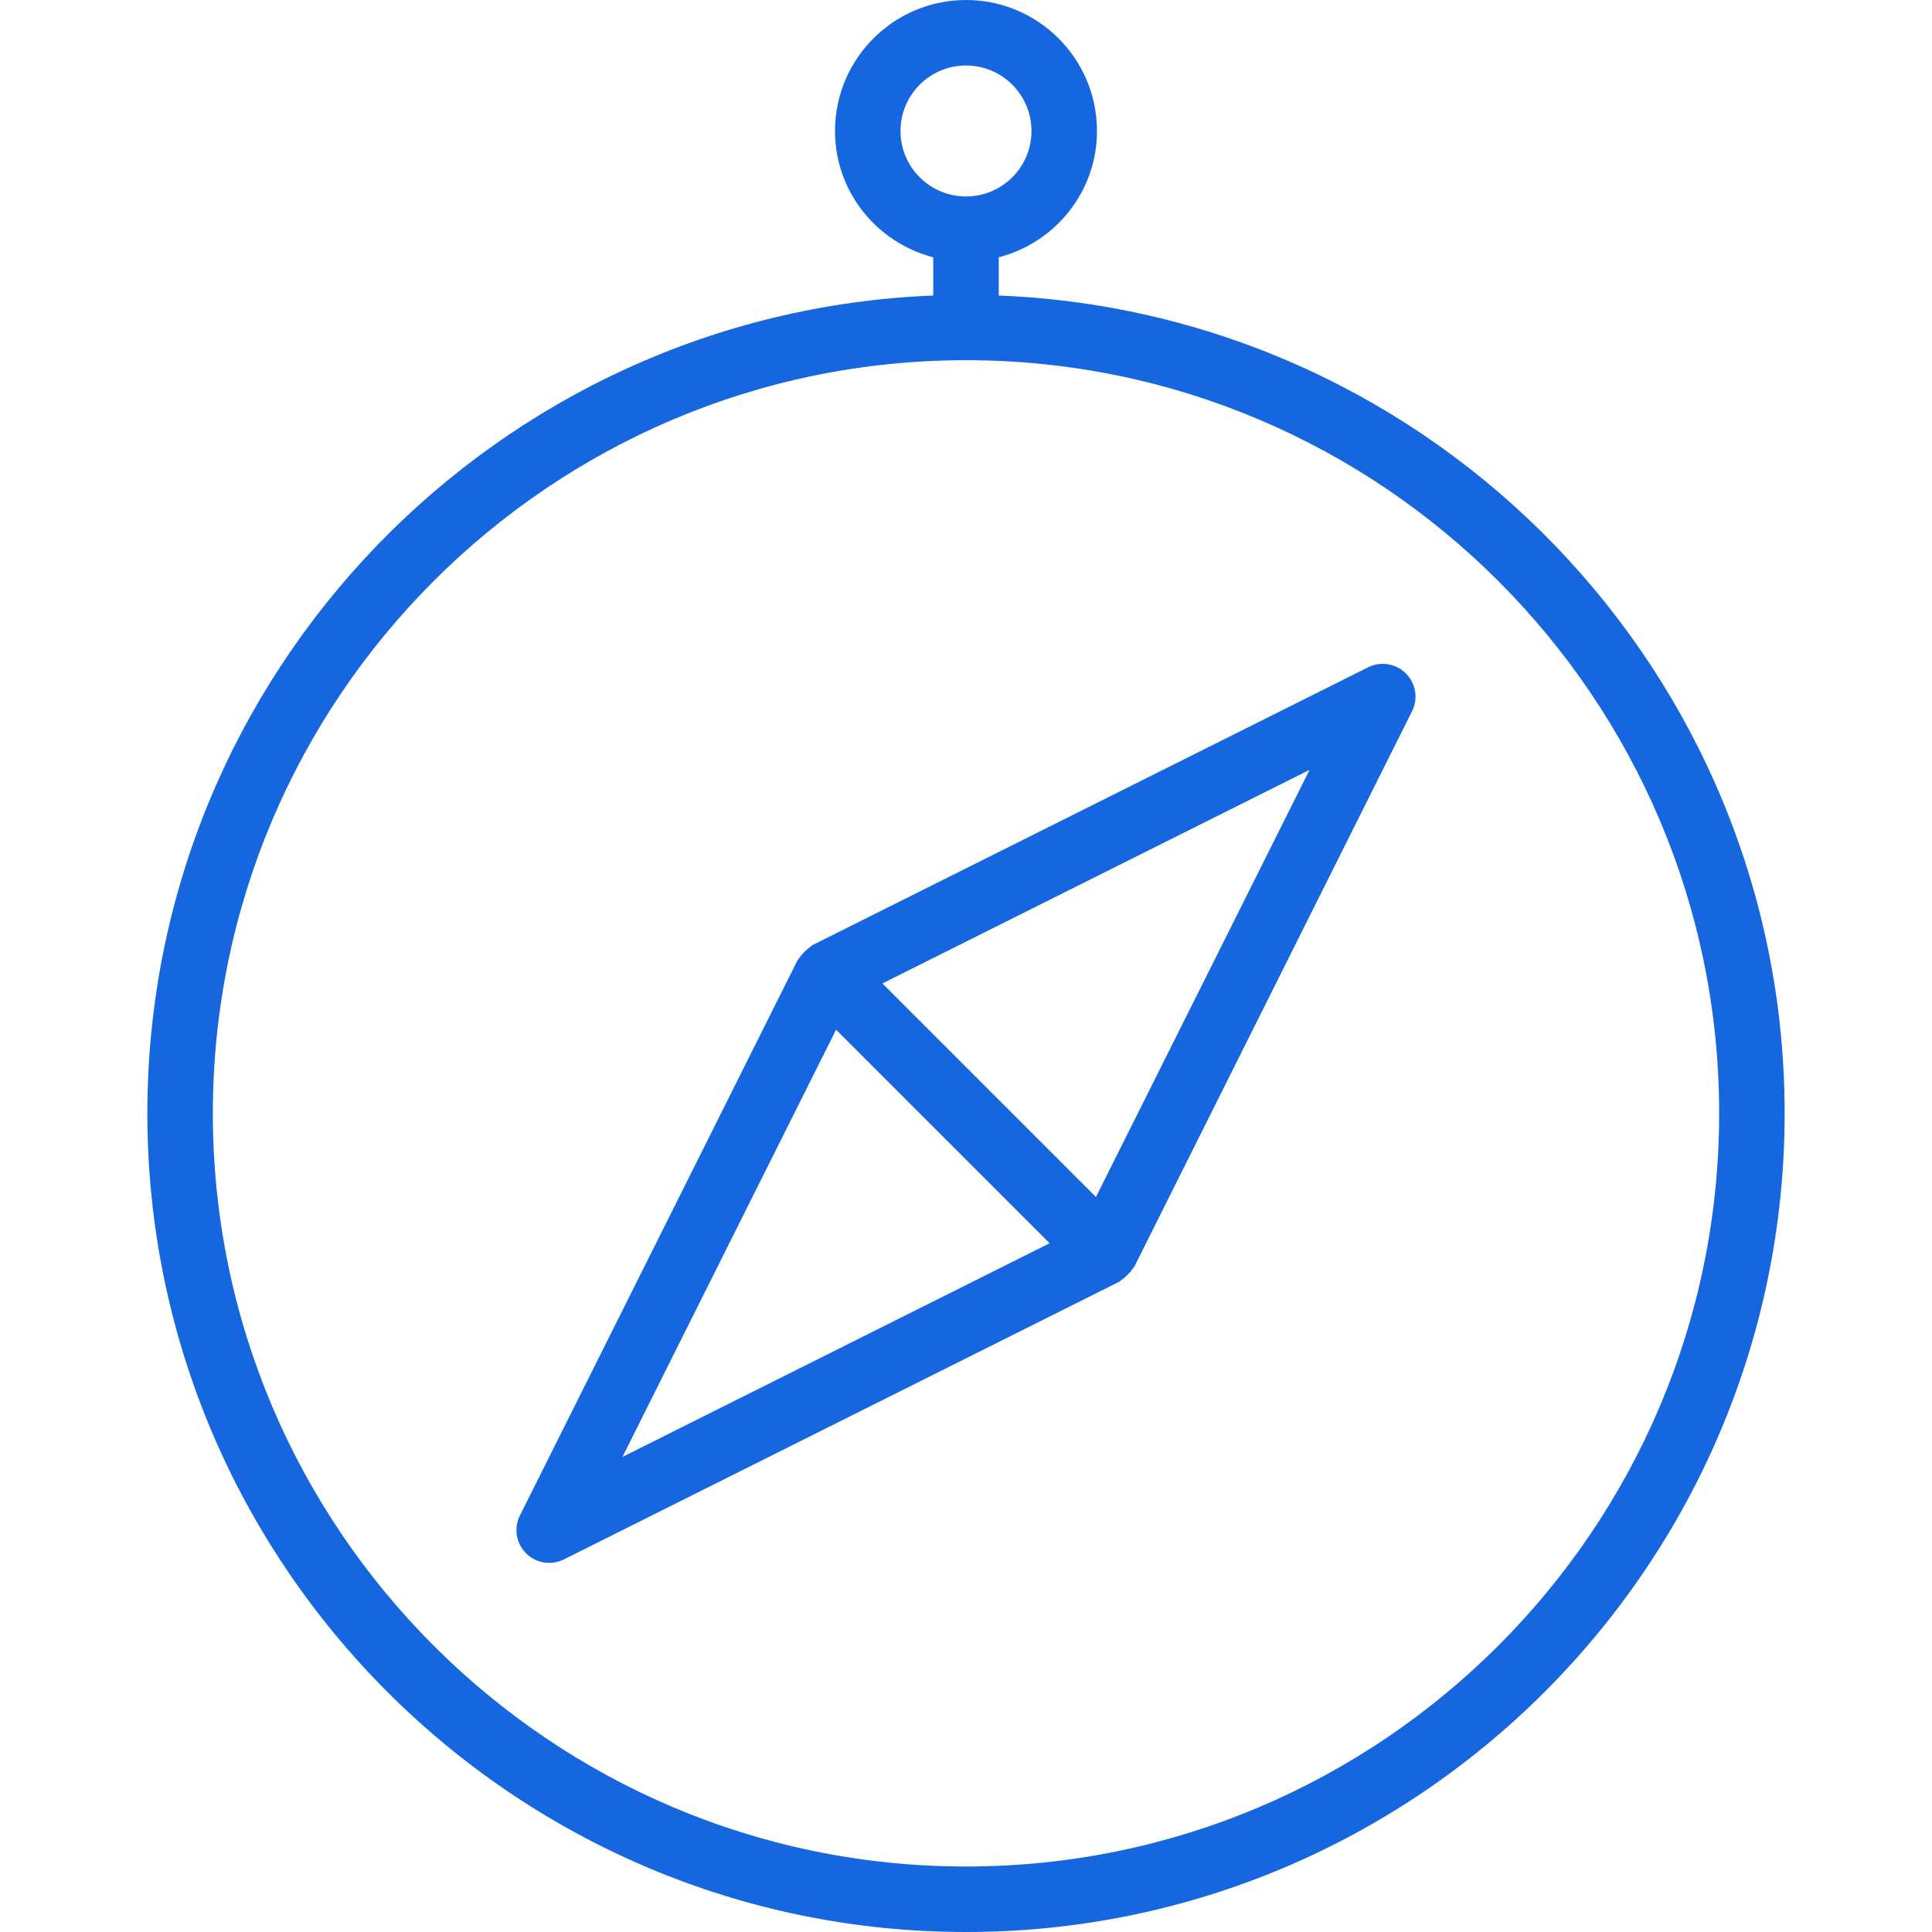
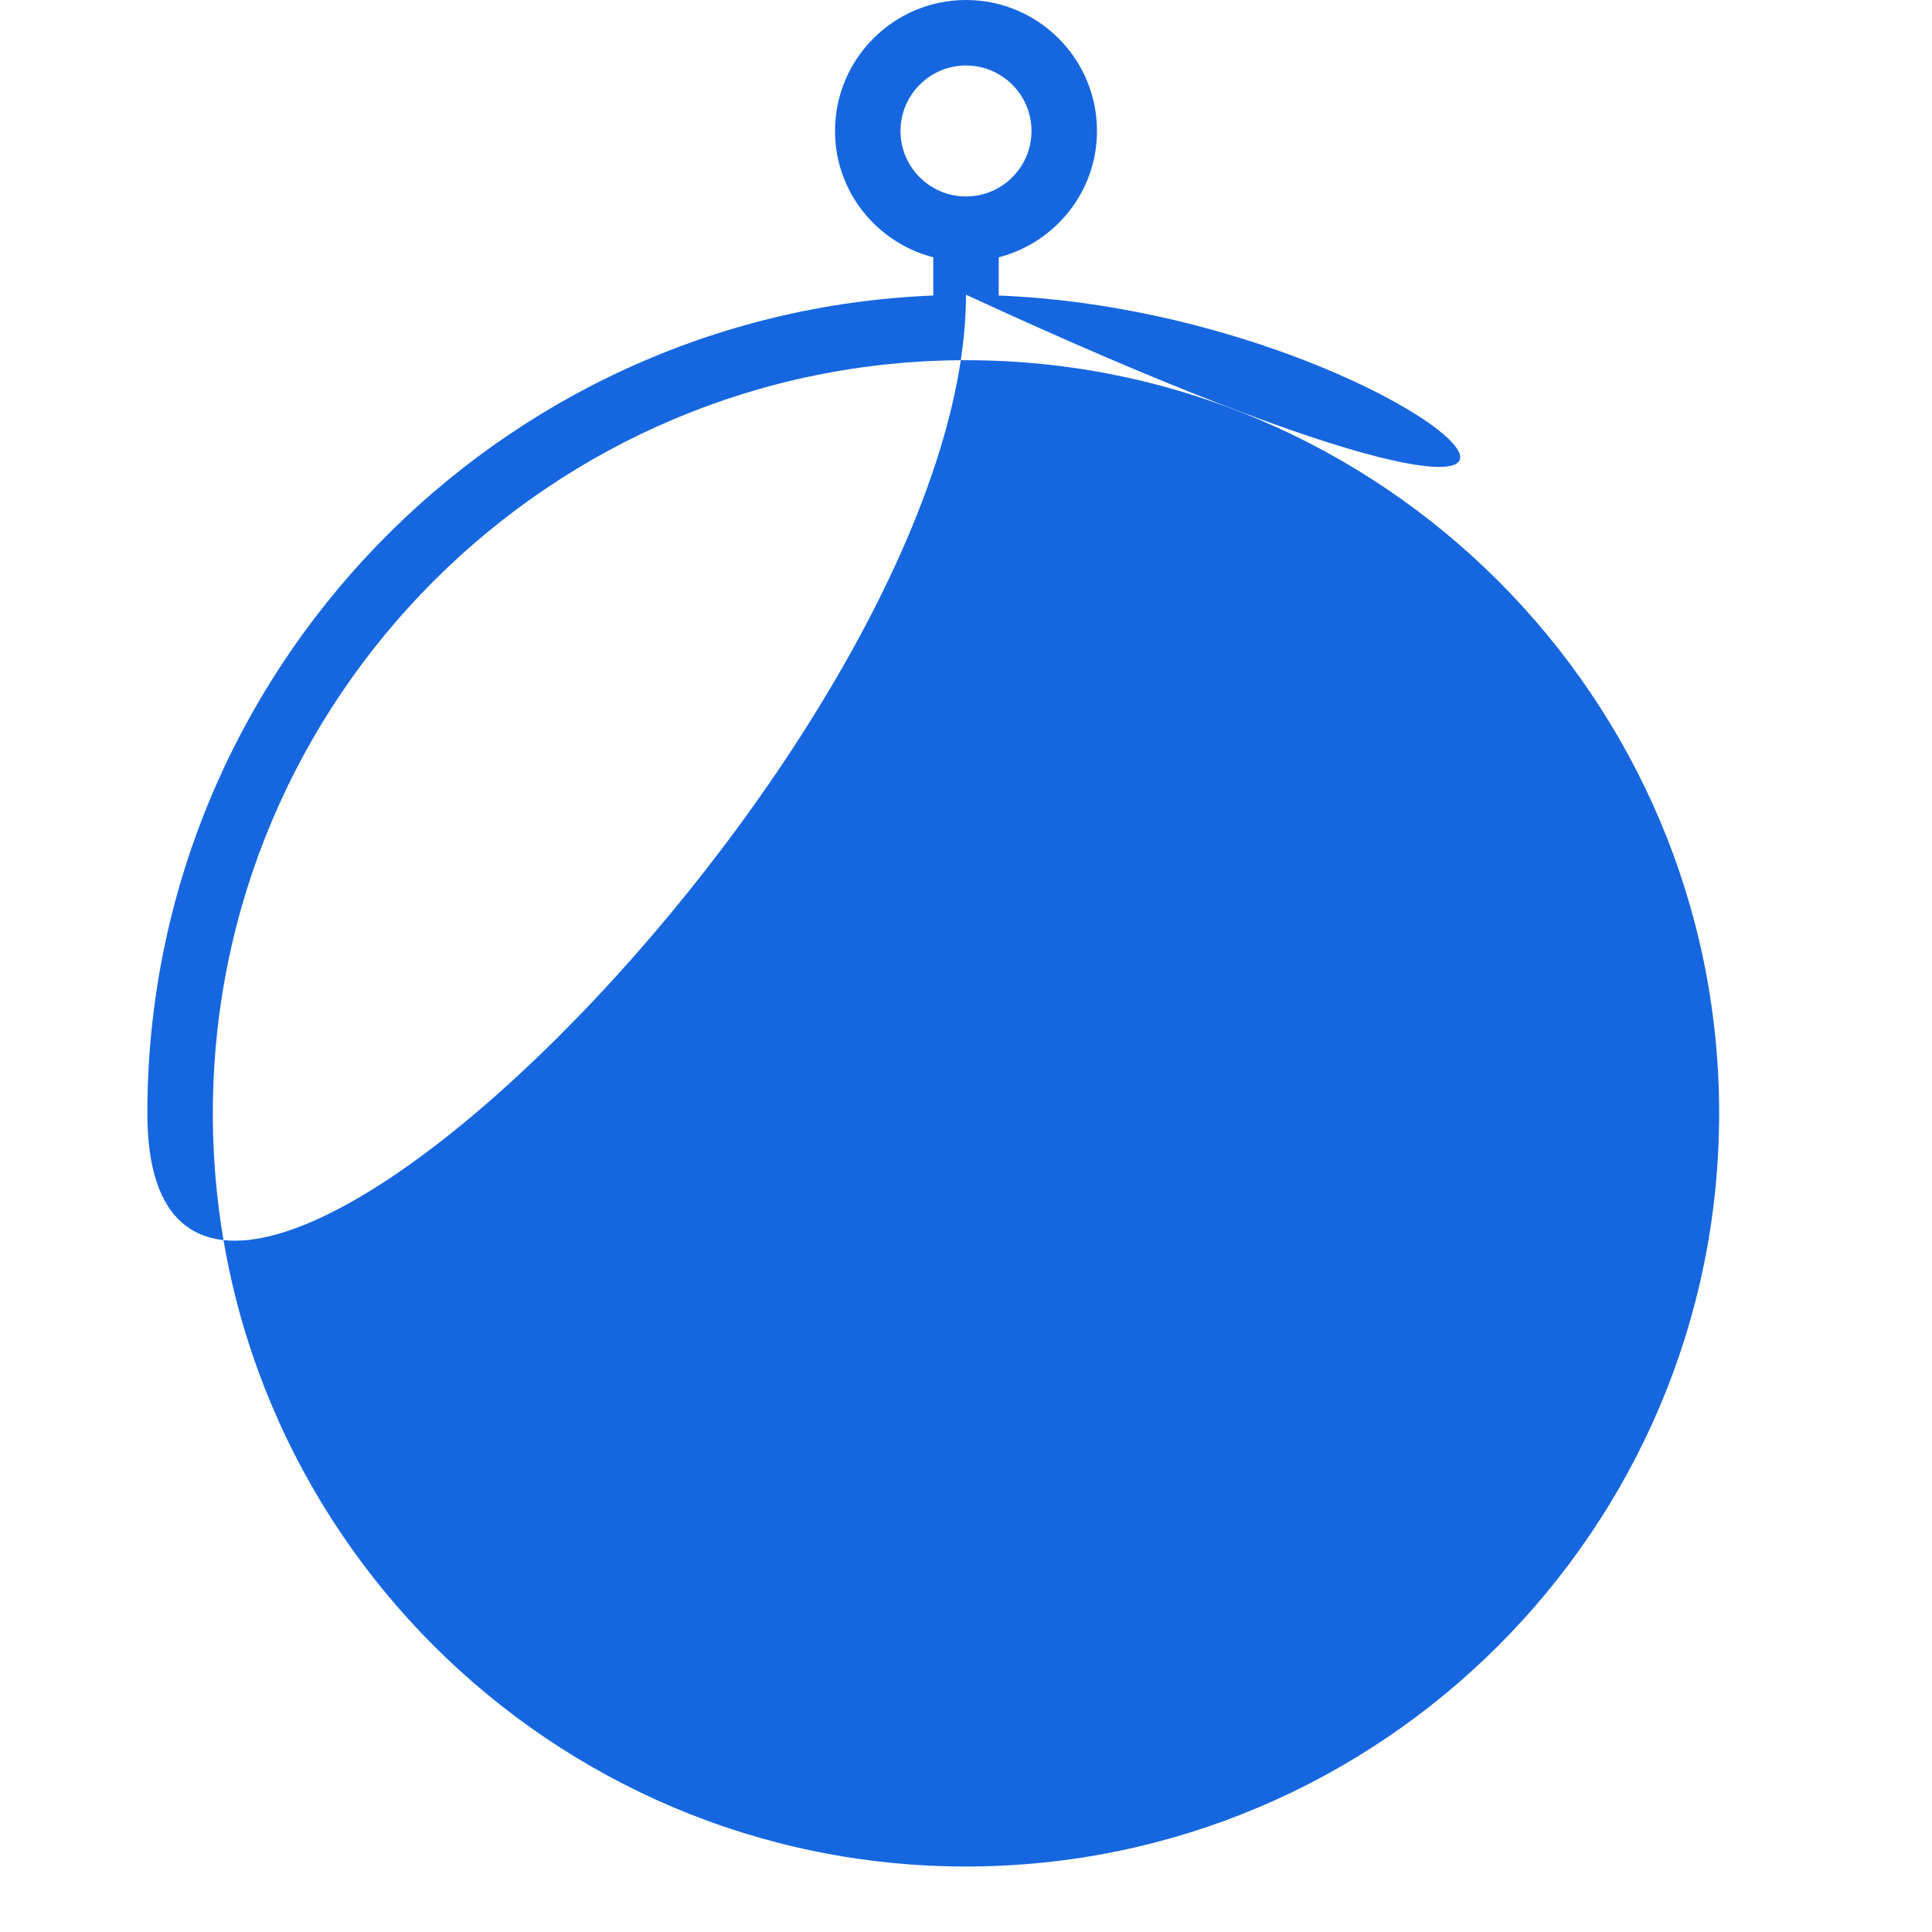
<svg xmlns="http://www.w3.org/2000/svg" id="Capa_1" x="0px" y="0px" viewBox="0 0 59 59" style="enable-background:new 0 0 59 59;" xml:space="preserve" width="512px" height="512px">
  <g>
-     <path d="M30.5,9.025V7.858c1.721-0.447,3-1.999,3-3.858c0-2.206-1.794-4-4-4s-4,1.794-4,4c0,1.859,1.279,3.411,3,3.858v1.167 C15.177,9.553,4.5,20.55,4.5,34c0,13.785,11.215,25,25,25s25-11.215,25-25C54.5,20.55,43.823,9.553,30.5,9.025z M27.5,4 c0-1.103,0.897-2,2-2s2,0.897,2,2s-0.897,2-2,2S27.5,5.103,27.5,4z M29.5,57c-12.683,0-23-10.317-23-23s10.317-23,23-23 s23,10.317,23,23S42.183,57,29.5,57z" fill="#1667DF" />
-     <path d="M41.78,20.378l-16.97,8.485c-0.026,0.013-0.041,0.04-0.066,0.056c-0.068,0.041-0.12,0.093-0.177,0.149 c-0.056,0.056-0.108,0.109-0.149,0.177c-0.015,0.025-0.042,0.04-0.056,0.066l-8.485,16.97c-0.192,0.385-0.117,0.85,0.188,1.154 c0.192,0.192,0.448,0.293,0.707,0.293c0.152,0,0.305-0.034,0.447-0.105l16.97-8.485c0.026-0.013,0.041-0.04,0.066-0.056 c0.068-0.041,0.12-0.093,0.177-0.149c0.056-0.056,0.108-0.109,0.149-0.177c0.015-0.025,0.042-0.04,0.056-0.066l8.485-16.97 c0.192-0.385,0.117-0.85-0.188-1.154S42.166,20.186,41.78,20.378z M19.009,44.491l6.523-13.045l6.521,6.521L19.009,44.491z M33.468,36.554l-6.521-6.521l13.045-6.523L33.468,36.554z" fill="#1667DF" />
+     <path d="M30.5,9.025V7.858c1.721-0.447,3-1.999,3-3.858c0-2.206-1.794-4-4-4s-4,1.794-4,4c0,1.859,1.279,3.411,3,3.858v1.167 C15.177,9.553,4.5,20.55,4.5,34s25-11.215,25-25C54.5,20.55,43.823,9.553,30.5,9.025z M27.5,4 c0-1.103,0.897-2,2-2s2,0.897,2,2s-0.897,2-2,2S27.5,5.103,27.5,4z M29.5,57c-12.683,0-23-10.317-23-23s10.317-23,23-23 s23,10.317,23,23S42.183,57,29.5,57z" fill="#1667DF" />
  </g>
  <g> </g>
  <g> </g>
  <g> </g>
  <g> </g>
  <g> </g>
  <g> </g>
  <g> </g>
  <g> </g>
  <g> </g>
  <g> </g>
  <g> </g>
  <g> </g>
  <g> </g>
  <g> </g>
  <g> </g>
</svg>